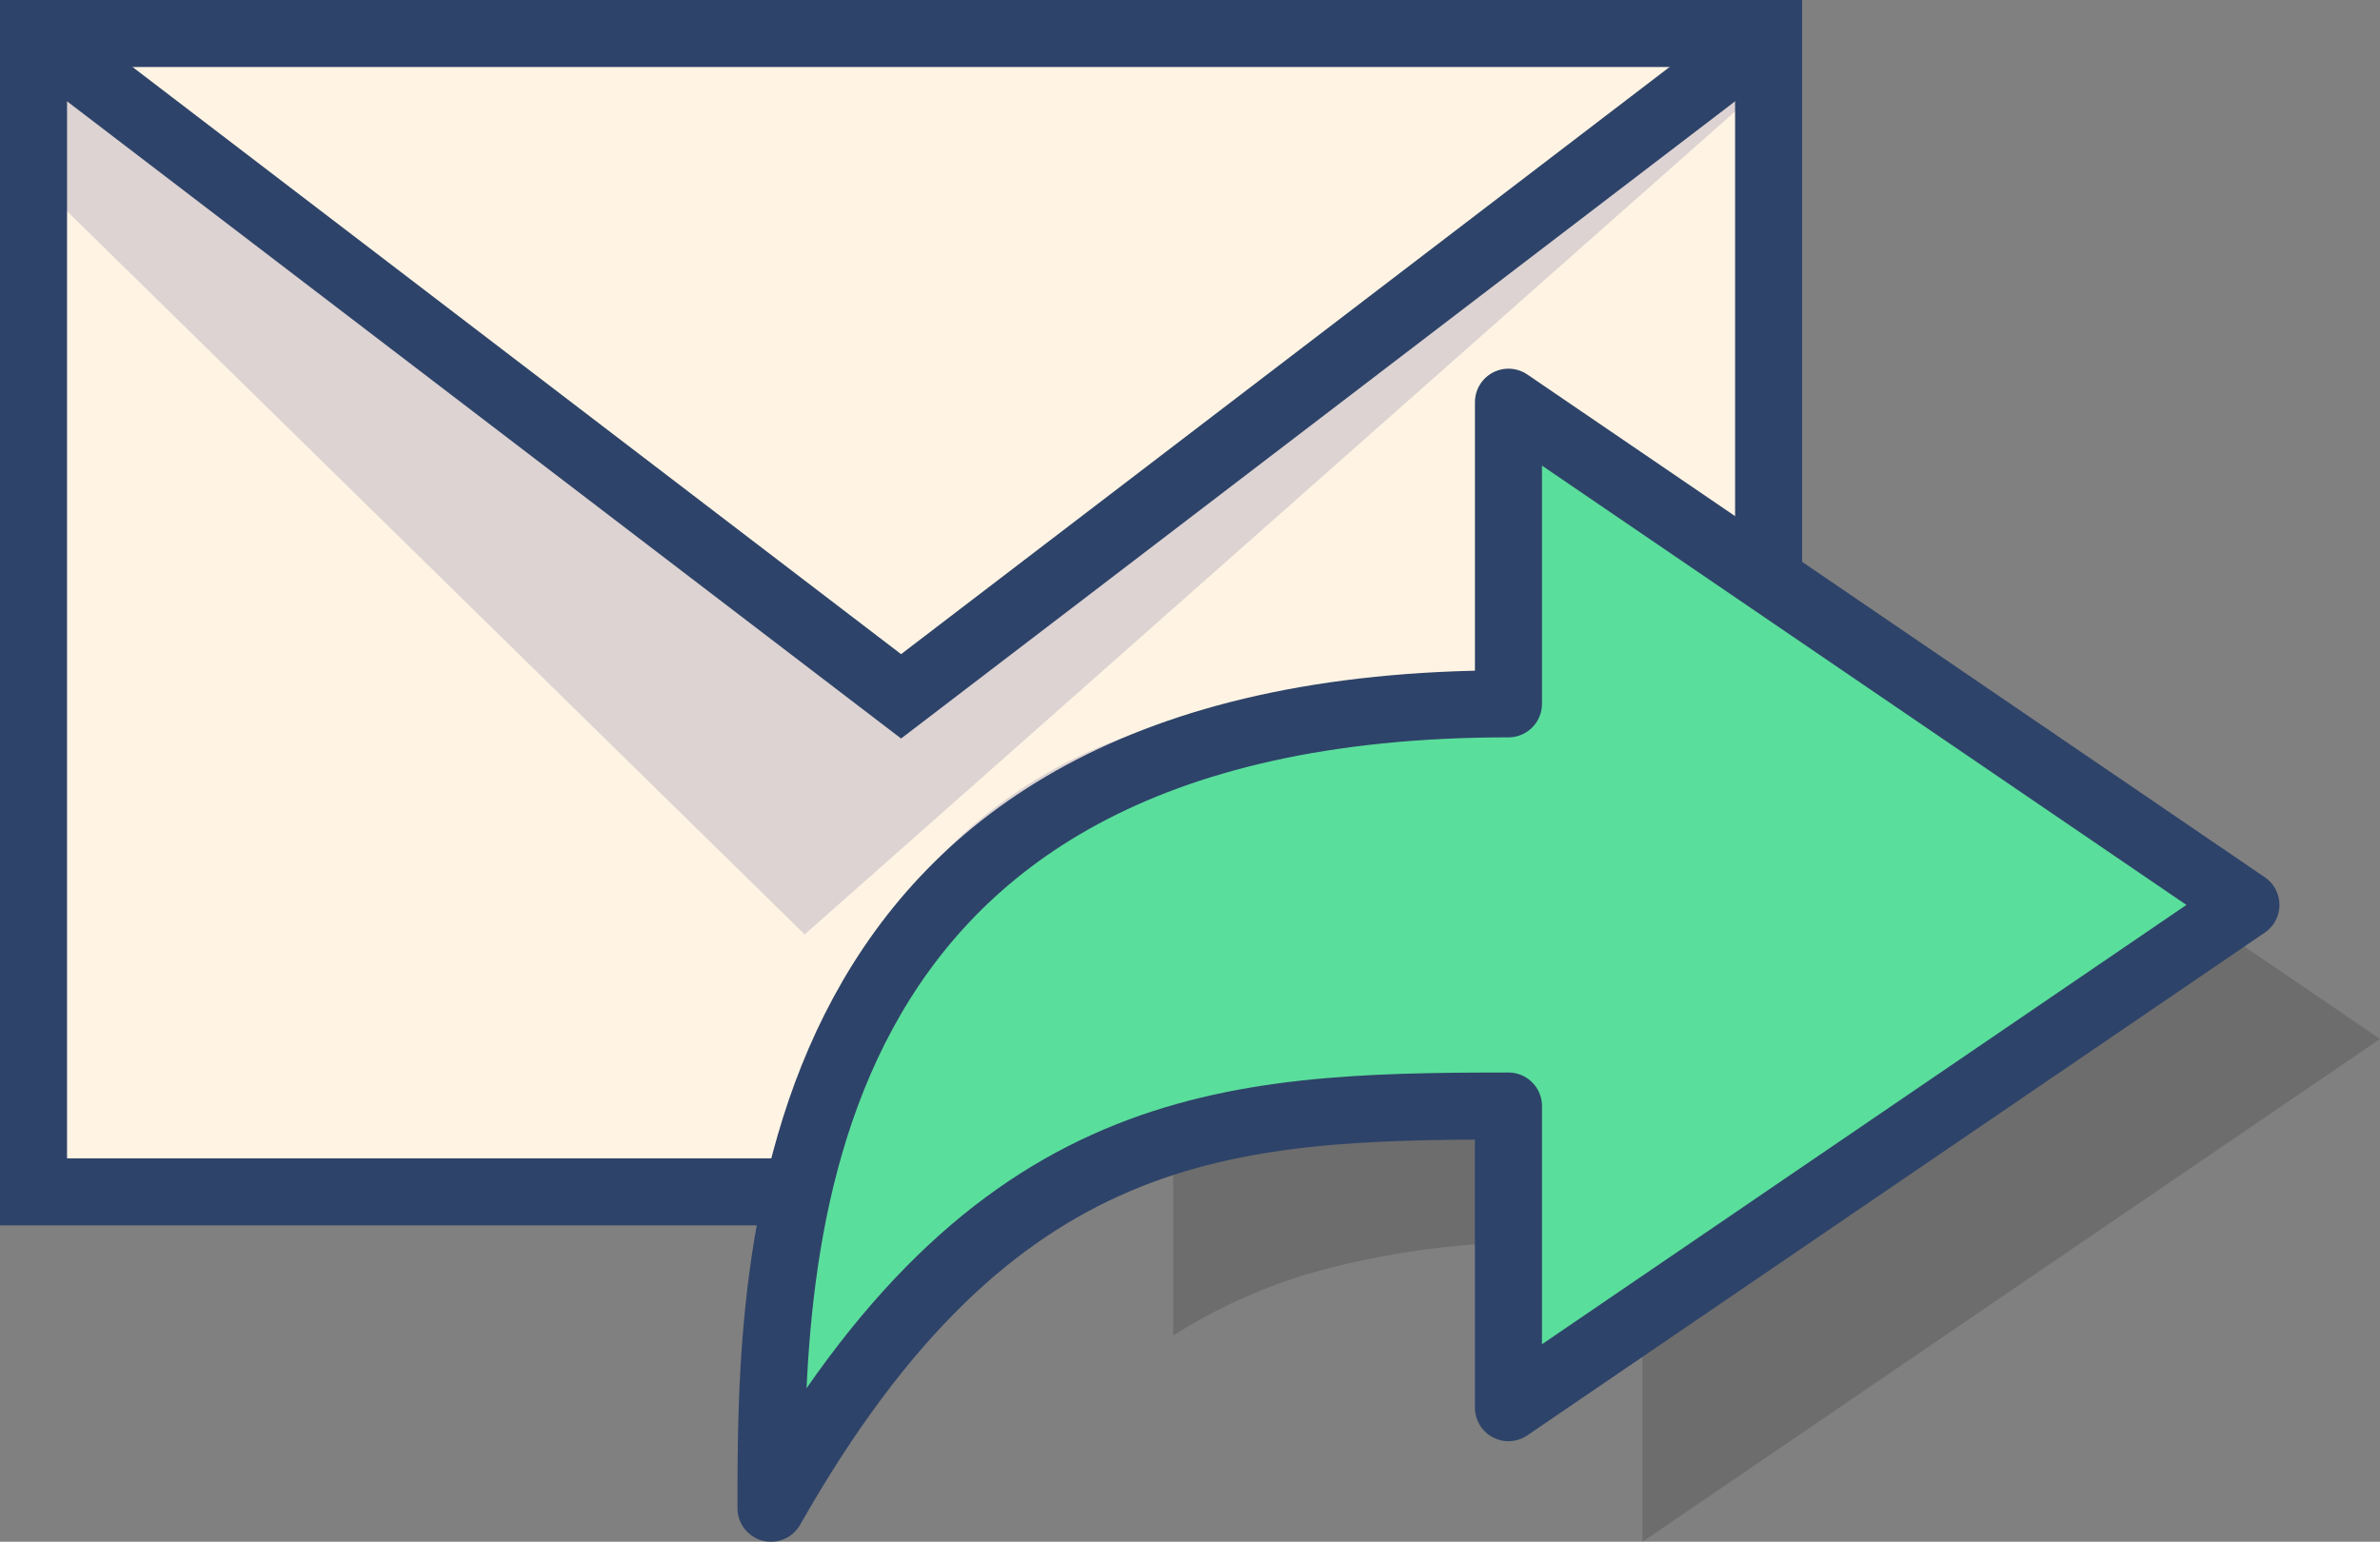
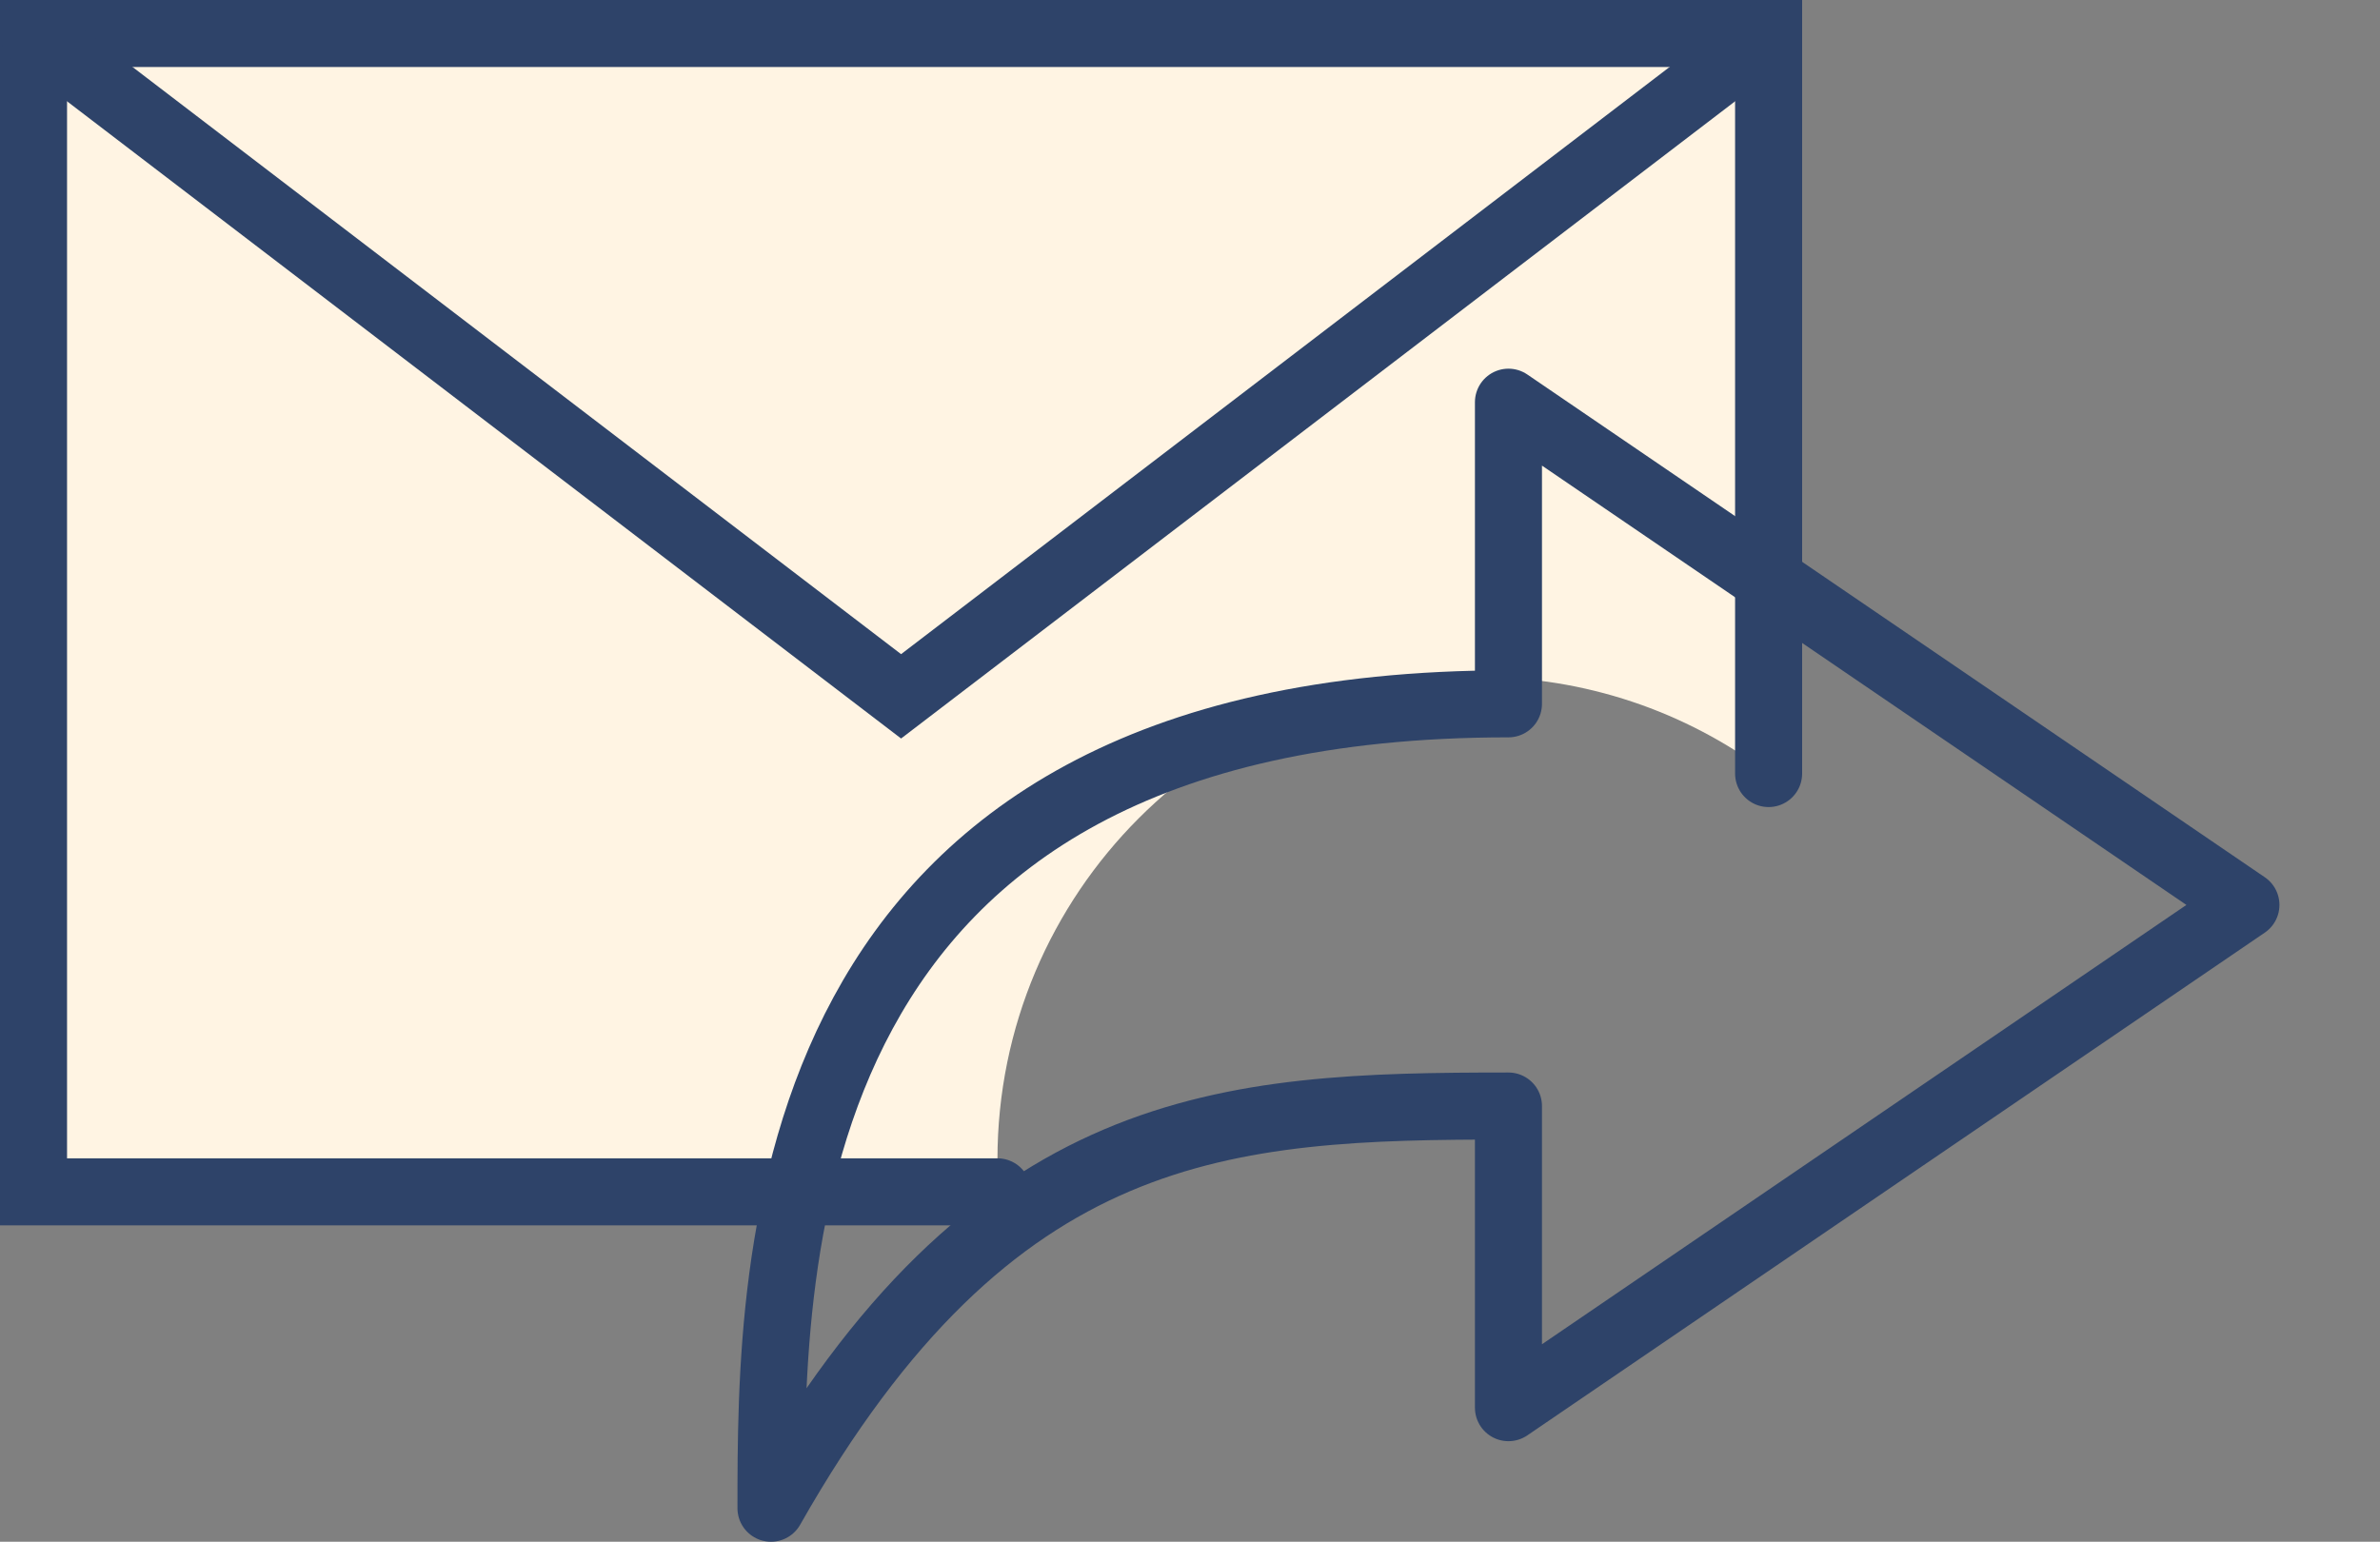
<svg xmlns="http://www.w3.org/2000/svg" width="71px" height="46px" viewBox="0 0 71 46" version="1.1">
  <rect x="0" y="0" width="71" height="46" fill="#808080" stroke="none" />
  <title>Group 34@3x</title>
  <g id="Hosting-Mail" stroke="none" stroke-width="1" fill="none" fill-rule="evenodd">
    <g transform="translate(-1169, -1443)" id="Features">
      <g transform="translate(390, 1273)">
        <g id="Group-34" transform="translate(780, 171)">
          <g id="Group">
            <path d="M43.134,19.2 C46.247,19.193 49.276,20.204 51.761,22.08 L51.761,0 L0,0 L0,34.56 L28.852,34.56 C28.852,34.272 28.756,33.888 28.756,33.6 C28.756,25.647 35.194,19.2 43.134,19.2 Z" id="Path" fill="#FFF4E3" fill-rule="nonzero" />
-             <path d="M23.005,34.56 L28.852,34.56 C28.852,34.272 28.756,33.888 28.756,33.6 C28.754,27.645 32.411,22.304 37.958,20.16 L37.383,20.16 C29.442,20.16 23.005,26.607 23.005,34.56 Z" id="Path" fill="#000064" fill-rule="nonzero" opacity="0.14" />
-             <polygon id="Path" fill="#000064" fill-rule="nonzero" opacity="0.14" points="0 0 25.881 19.776 51.761 0 51.761 1.44 23.005 26.88 0 4.32" />
            <polyline id="Path" stroke="#2E4369" stroke-width="2" stroke-linecap="round" points="28.756 34.56 0 34.56 0 0 51.761 0 51.761 22.08" />
            <polyline id="Shape" stroke="#2E4369" stroke-width="2" stroke-linecap="round" points="0 0 25.881 19.776 51.761 0" />
          </g>
          <g id="Group" transform="translate(22, 11)">
-             <path d="M0,33 C0,25.584 0,9 22,9 L22,0 L44,15 L22,30 L22,21 C18.635,20.843 15.265,21.184 12,22.014 C7.743,23.311 3.82,26.264 0,33 Z" id="Path" fill="#5ADE9C" fill-rule="nonzero" />
-             <path d="M26,34 L26,27.273 L43.066,15.636 L48,19 L26,34 Z M22,21 L22,25.076 C19.969,25.14 17.954,25.455 16,26.014 C14.59,26.441 13.244,27.057 12,27.846 L12,22.014 C15.265,21.184 18.635,20.843 22,21 L22,21 Z" id="Shape" fill="#000000" fill-rule="nonzero" opacity="0.15" />
            <path d="M22,9 L22,0 L44,15 L22,30 L22,21 C13.553,21.002 6.621,21.324 0,33 C0,25.584 0,9 22,9 Z" id="Path" stroke="#2E4369" stroke-width="2" stroke-linecap="round" stroke-linejoin="round" />
          </g>
        </g>
      </g>
    </g>
  </g>
</svg>